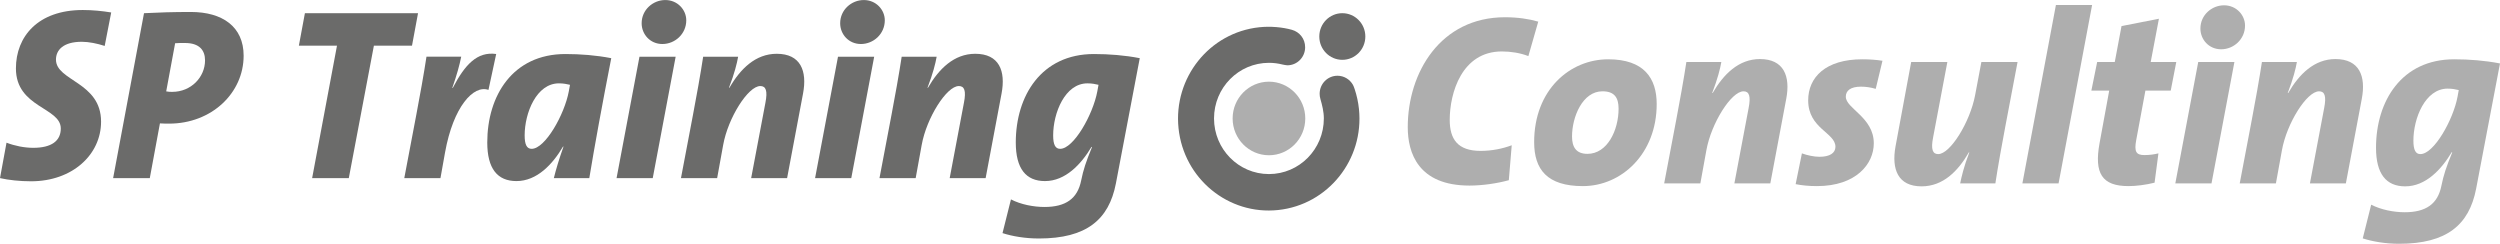
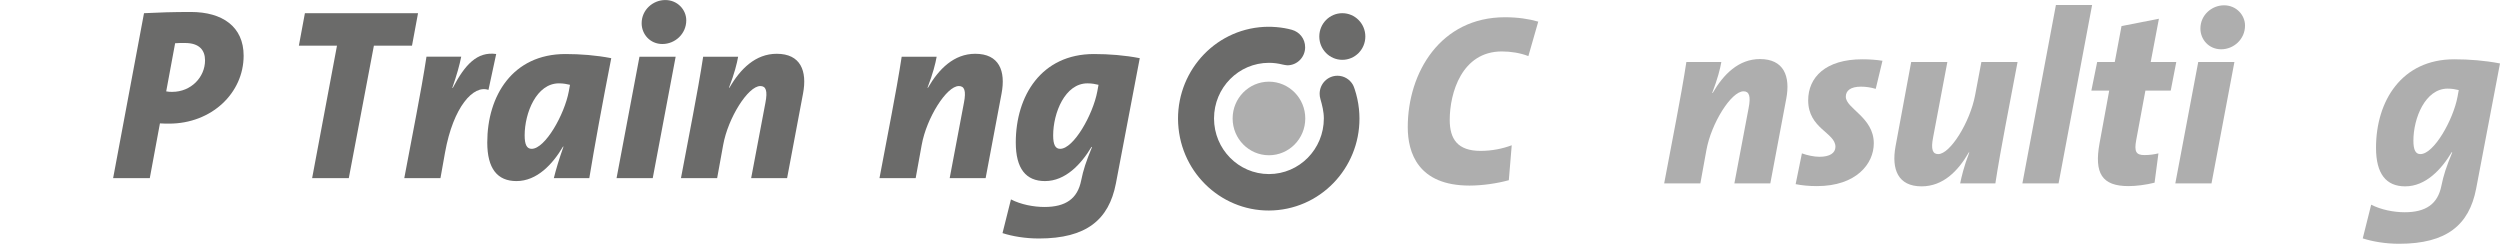
<svg xmlns="http://www.w3.org/2000/svg" width="441" height="43" viewBox="0 0 441 43" fill="none">
  <g clip-path="url(#clip0_2553_10)">
    <path d="M232.724 6.44C232.724 4.168 234.542 2.327 236.785 2.327C239.028 2.327 240.846 4.168 240.846 6.44C240.846 8.712 239.028 10.553 236.785 10.553C234.542 10.553 232.724 8.712 232.724 6.44Z" fill="#6B6B6A" />
    <path fill-rule="evenodd" clip-rule="evenodd" d="M217.436 20.897C217.436 17.313 220.305 14.407 223.843 14.407C227.381 14.407 230.25 17.313 230.25 20.897C230.25 24.48 227.381 27.386 223.843 27.386C220.305 27.386 217.436 24.48 217.436 20.897Z" fill="#AEAEAE" />
    <path d="M233.527 20.897C233.527 19.69 233.223 18.52 232.919 17.461C232.828 17.153 232.785 16.864 232.785 16.544C232.785 14.789 234.189 13.361 235.928 13.361C237.095 13.361 238.11 14.007 238.657 14.961C238.7 15.011 238.925 15.565 238.973 15.749C239.338 16.858 239.593 18.021 239.721 19.234C240.645 28.137 234.268 36.11 225.478 37.046C216.689 37.982 208.817 31.523 207.893 22.621C206.969 13.718 213.345 5.744 222.135 4.809C224.111 4.599 226.226 4.79 227.892 5.258C229.229 5.634 230.226 6.822 230.226 8.337C230.226 10.091 228.822 11.52 227.083 11.52C226.925 11.52 226.372 11.415 226.244 11.384C225.466 11.187 224.67 11.082 223.843 11.082C218.494 11.082 214.154 15.472 214.154 20.89C214.154 26.309 218.488 30.705 223.843 30.705C229.199 30.705 233.527 26.315 233.527 20.89V20.897Z" fill="#6B6B6A" />
    <path d="M269.604 9.894C268.157 9.334 266.498 9.075 264.923 9.075C257.86 9.075 255.732 16.402 255.732 21.143C255.732 24.505 257.094 26.616 261.179 26.616C263.179 26.616 265.051 26.229 266.668 25.625L266.157 31.788C264.115 32.349 261.519 32.736 259.221 32.736C250.158 32.736 248.328 26.961 248.328 22.436C248.328 12.782 254.115 3.042 265.476 3.042C267.732 3.042 269.732 3.343 271.349 3.817L269.604 9.894Z" fill="#AEAEAE" />
-     <path d="M279.221 32.829C272.923 32.829 270.625 29.898 270.625 25.071C270.625 15.848 276.923 10.46 283.688 10.46C289.986 10.46 292.241 13.779 292.241 18.348C292.241 27.14 286.029 32.829 279.221 32.829ZM282.667 16.106C279.178 16.106 277.306 20.589 277.306 24.08C277.306 25.89 277.987 27.14 280.029 27.14C283.518 27.14 285.518 23.002 285.518 19.166C285.518 17.184 284.752 16.106 282.667 16.106Z" fill="#AEAEAE" />
    <path d="M312.283 32.355H305.943L308.453 19.08C308.879 16.925 308.538 16.107 307.56 16.107C305.39 16.107 301.858 21.752 301.007 26.493L299.943 32.355H293.56L295.688 21.149C296.198 18.52 297.092 13.521 297.475 10.935H303.645C303.432 12.141 303.007 13.865 302.028 16.408H302.113C304.028 13.09 306.709 10.418 310.453 10.418C314.666 10.418 315.857 13.434 315.091 17.442L312.283 32.355Z" fill="#AEAEAE" />
    <path d="M330.878 15.675C330.027 15.417 329.133 15.287 328.282 15.287C326.452 15.287 325.601 15.977 325.601 17.055C325.601 19.166 330.537 20.675 330.537 25.286C330.537 28.907 327.431 32.829 320.495 32.829C319.091 32.829 317.815 32.699 316.751 32.484L317.857 27.053C318.793 27.398 319.985 27.657 320.963 27.657C322.75 27.657 323.772 27.01 323.772 25.89C323.772 23.39 318.963 22.7 318.963 17.701C318.963 13.607 322.07 10.46 328.495 10.46C329.771 10.46 331.005 10.547 332.069 10.719L330.878 15.675Z" fill="#AEAEAE" />
    <path d="M353.77 22.14C353.26 24.769 352.366 29.769 351.983 32.355H345.771C346.026 31.148 346.409 29.424 347.388 26.881H347.302C345.388 30.2 342.749 32.872 338.962 32.872C334.792 32.872 333.644 29.855 334.367 25.847L337.133 10.935H343.515L341.005 24.209C340.579 26.364 340.92 27.183 341.898 27.183C344.026 27.183 347.515 21.537 348.409 16.796L349.515 10.935H355.898L353.77 22.14Z" fill="#AEAEAE" />
    <path d="M363.131 32.355H356.749L362.663 0.887H369.046L363.131 32.355Z" fill="#AEAEAE" />
    <path d="M382.918 15.977H378.45L376.833 24.683C376.45 26.752 376.79 27.355 378.28 27.355C379.258 27.355 380.024 27.226 380.748 27.053L380.067 32.225C378.535 32.613 376.79 32.829 375.471 32.829C370.791 32.829 369.386 30.587 370.365 25.243L372.067 15.977H368.918L369.94 10.935H373.046L374.237 4.599L380.833 3.306L379.386 10.935H383.896L382.918 15.977Z" fill="#AEAEAE" />
    <path d="M390.109 32.355H383.726L387.769 10.935H394.151L390.109 32.355ZM391.811 8.694C389.641 8.694 388.151 6.97 388.151 5.03C388.151 2.66 390.151 0.936 392.322 0.936C394.492 0.936 396.023 2.66 396.023 4.513C396.023 6.927 394.024 8.694 391.811 8.694Z" fill="#AEAEAE" />
-     <path d="M413.81 32.355H407.47L409.98 19.08C410.406 16.925 410.065 16.107 409.087 16.107C406.917 16.107 403.385 21.752 402.534 26.493L401.47 32.355H395.087L397.215 21.149C397.726 18.52 398.619 13.521 399.002 10.935H405.172C404.959 12.141 404.534 13.865 403.555 16.408H403.64C405.555 13.09 408.236 10.418 411.98 10.418C416.193 10.418 417.384 13.434 416.618 17.442L413.81 32.355Z" fill="#AEAEAE" />
    <path d="M436.787 33.303C435.553 39.681 431.596 43 423.214 43C420.788 43 418.533 42.612 416.788 42.052L418.278 36.104C420.022 37.009 422.278 37.44 424.192 37.44C427.937 37.44 430.022 35.975 430.66 32.785C431.043 30.889 431.511 29.467 432.575 26.881L432.49 26.838C430.66 29.898 427.894 32.872 424.277 32.872C420.916 32.872 419.129 30.674 419.129 26.062C419.129 17.83 423.639 10.46 432.915 10.46C435.553 10.46 438.362 10.676 441 11.193L436.787 33.303ZM431.766 15.632C427.809 15.632 425.724 20.847 425.724 24.812C425.724 26.45 426.107 27.183 426.958 27.183C429.341 27.183 432.745 21.149 433.511 17.055L433.724 15.891C433.171 15.762 432.575 15.632 431.766 15.632Z" fill="#AEAEAE" />
-     <path d="M18.467 8.103C17.148 7.672 15.659 7.37 14.425 7.37C11.148 7.37 9.872 8.835 9.872 10.516C9.872 14.309 17.829 14.438 17.829 21.463C17.829 27.281 12.765 31.979 5.489 31.979C3.489 31.979 1.532 31.764 0 31.419L1.149 25.17C2.596 25.73 4.298 26.075 5.872 26.075C9.063 26.075 10.723 24.868 10.723 22.67C10.723 18.92 2.808 19.006 2.808 12.068C2.808 6.465 6.681 1.767 14.595 1.767C16.382 1.767 17.999 1.939 19.616 2.198L18.467 8.103Z" fill="#6B6B6A" />
    <path d="M29.828 21.808C29.445 21.808 28.85 21.808 28.212 21.765L26.424 31.419H19.956L25.403 2.327C27.871 2.198 30.552 2.112 33.658 2.112C39.232 2.112 42.977 4.698 42.977 9.826C42.977 16.421 37.317 21.808 29.828 21.808ZM32.637 7.585C31.871 7.585 31.403 7.585 30.892 7.628L29.318 16.119C29.701 16.205 30.041 16.205 30.382 16.205C33.701 16.205 36.169 13.619 36.169 10.645C36.169 8.878 35.19 7.585 32.637 7.585Z" fill="#6B6B6A" />
    <path d="M72.677 8.059H65.954L61.529 31.419H55.061L59.444 8.059H52.721L53.785 2.327H73.741L72.677 8.059Z" fill="#6B6B6A" />
    <path d="M86.166 15.86C83.528 14.912 79.954 18.834 78.507 26.893L77.698 31.419H71.316L73.443 20.213C73.954 17.584 74.847 12.585 75.23 9.999H81.358C81.06 11.507 80.592 13.188 79.783 15.515H79.868C81.996 11.421 84.166 9.051 87.528 9.525L86.166 15.86Z" fill="#6B6B6A" />
    <path d="M103.952 31.425H97.697C98.08 29.873 98.591 28.149 99.399 25.865H99.314C97.485 28.968 94.719 31.942 91.102 31.942C87.74 31.942 85.953 29.744 85.953 25.132C85.953 16.901 90.421 9.531 99.74 9.531C102.378 9.531 105.186 9.746 107.825 10.263C106.208 18.538 104.889 25.736 103.952 31.425ZM98.591 14.703C94.634 14.703 92.549 19.918 92.549 23.883C92.549 25.52 92.932 26.253 93.783 26.253C96.165 26.253 99.57 20.219 100.336 16.125L100.548 14.961C99.995 14.832 99.399 14.703 98.591 14.703Z" fill="#6B6B6A" />
    <path d="M115.143 31.425H108.761L112.803 10.005H119.186L115.143 31.425ZM116.845 7.764C114.675 7.764 113.186 6.04 113.186 4.101C113.186 1.73 115.186 0.006 117.356 0.006C119.526 0.006 121.058 1.73 121.058 3.584C121.058 5.997 119.058 7.764 116.845 7.764Z" fill="#6B6B6A" />
    <path d="M138.844 31.425H132.504L135.015 18.151C135.44 15.996 135.1 15.177 134.121 15.177C131.951 15.177 128.419 20.823 127.568 25.564L126.504 31.425H120.122L122.249 20.219C122.76 17.59 123.654 12.591 124.037 10.005H130.206C129.994 11.212 129.568 12.936 128.589 15.479H128.675C130.589 12.16 133.27 9.488 137.015 9.488C141.227 9.488 142.419 12.505 141.653 16.513L138.844 31.425Z" fill="#6B6B6A" />
-     <path d="M150.163 31.425H143.78L147.823 10.005H154.205L150.163 31.425ZM151.865 7.764C149.695 7.764 148.206 6.04 148.206 4.101C148.206 1.73 150.205 0.006 152.376 0.006C154.546 0.006 156.078 1.73 156.078 3.584C156.078 5.997 154.078 7.764 151.865 7.764Z" fill="#6B6B6A" />
    <path d="M173.864 31.425H167.524L170.034 18.151C170.46 15.996 170.119 15.177 169.141 15.177C166.971 15.177 163.439 20.823 162.588 25.564L161.524 31.425H155.141L157.269 20.219C157.78 17.59 158.673 12.591 159.056 10.005H165.226C165.013 11.212 164.588 12.936 163.609 15.479H163.694C165.609 12.16 168.29 9.488 172.034 9.488C176.247 9.488 177.438 12.505 176.672 16.513L173.864 31.425Z" fill="#6B6B6A" />
    <path d="M196.842 32.373C195.608 38.752 191.65 42.07 183.268 42.07C180.842 42.07 178.587 41.682 176.843 41.122L178.332 35.174C180.076 36.079 182.332 36.51 184.246 36.51C187.991 36.51 190.076 35.045 190.714 31.856C191.097 29.959 191.565 28.537 192.629 25.951L192.544 25.908C190.714 28.968 187.948 31.942 184.332 31.942C180.97 31.942 179.183 29.744 179.183 25.132C179.183 16.901 183.693 9.531 192.969 9.531C195.608 9.531 198.416 9.746 201.054 10.263L196.842 32.373ZM191.821 14.703C187.863 14.703 185.778 19.918 185.778 23.883C185.778 25.52 186.161 26.253 187.012 26.253C189.395 26.253 192.799 20.219 193.565 16.125L193.778 14.961C193.225 14.832 192.629 14.703 191.821 14.703Z" fill="#6B6B6A" />
  </g>
  <defs>
    <clipPath id="clip0_2553_10">
      <rect width="441" height="43" fill="white" />
    </clipPath>
  </defs>
</svg>